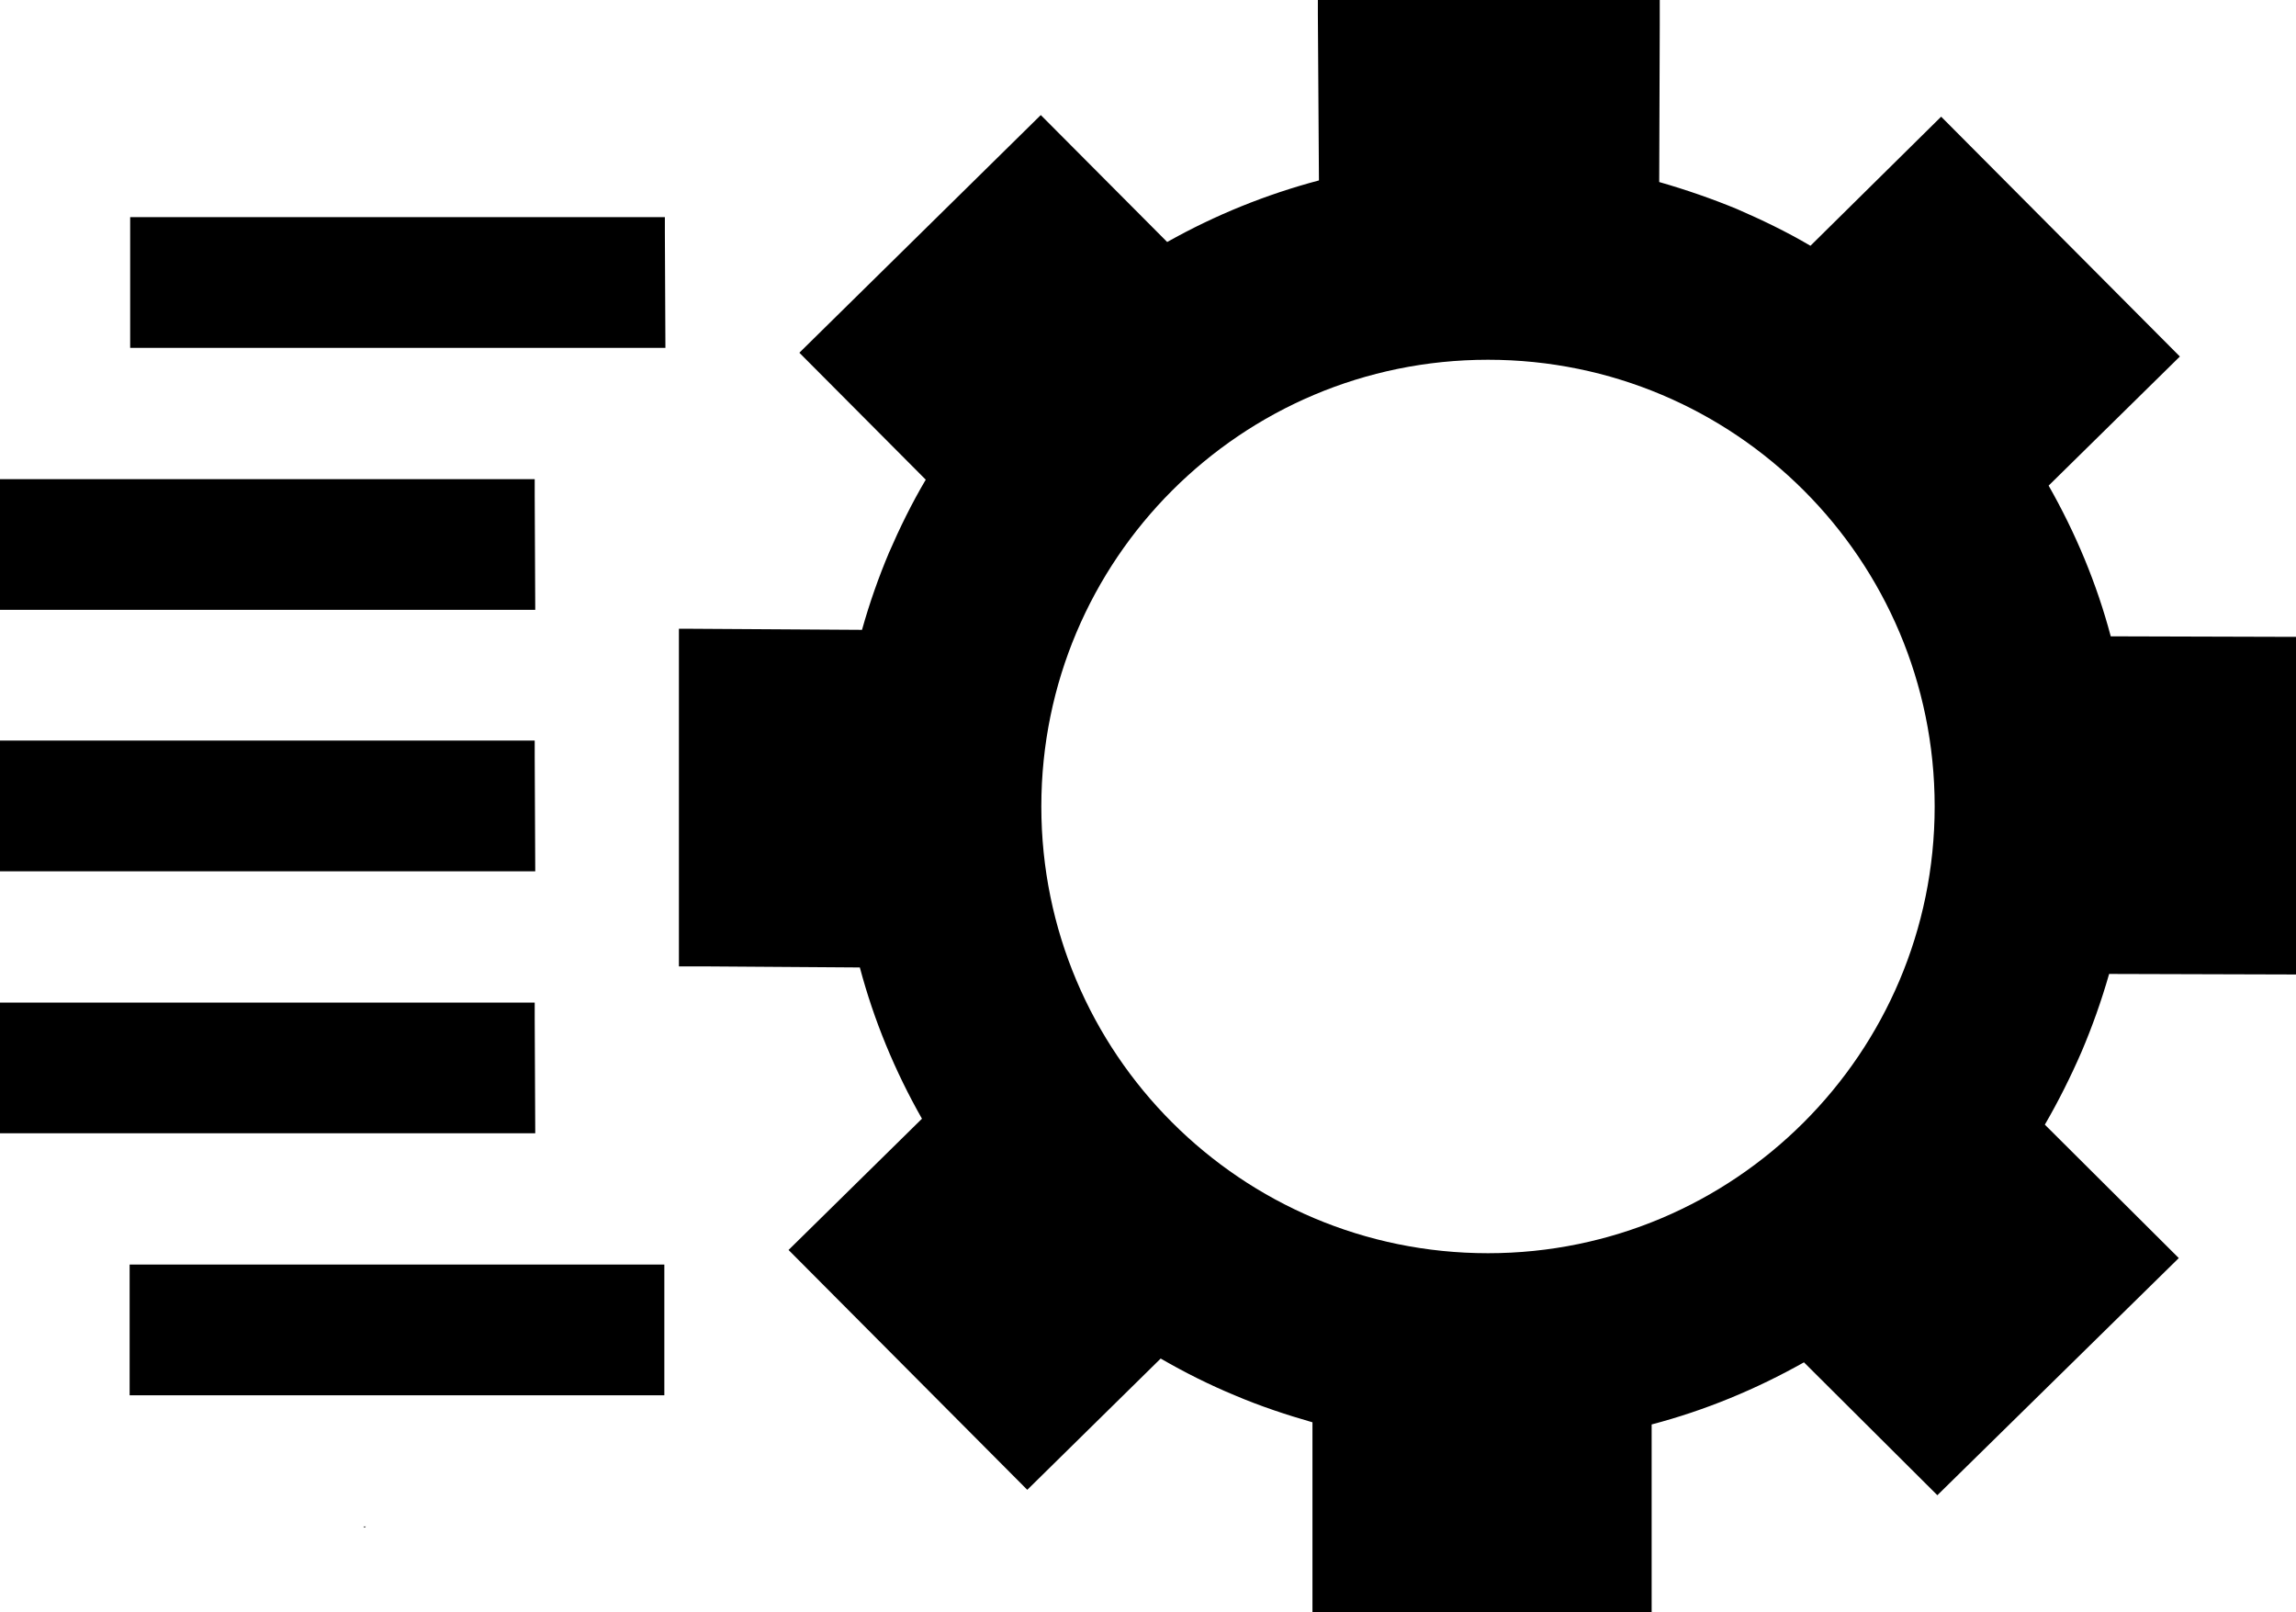
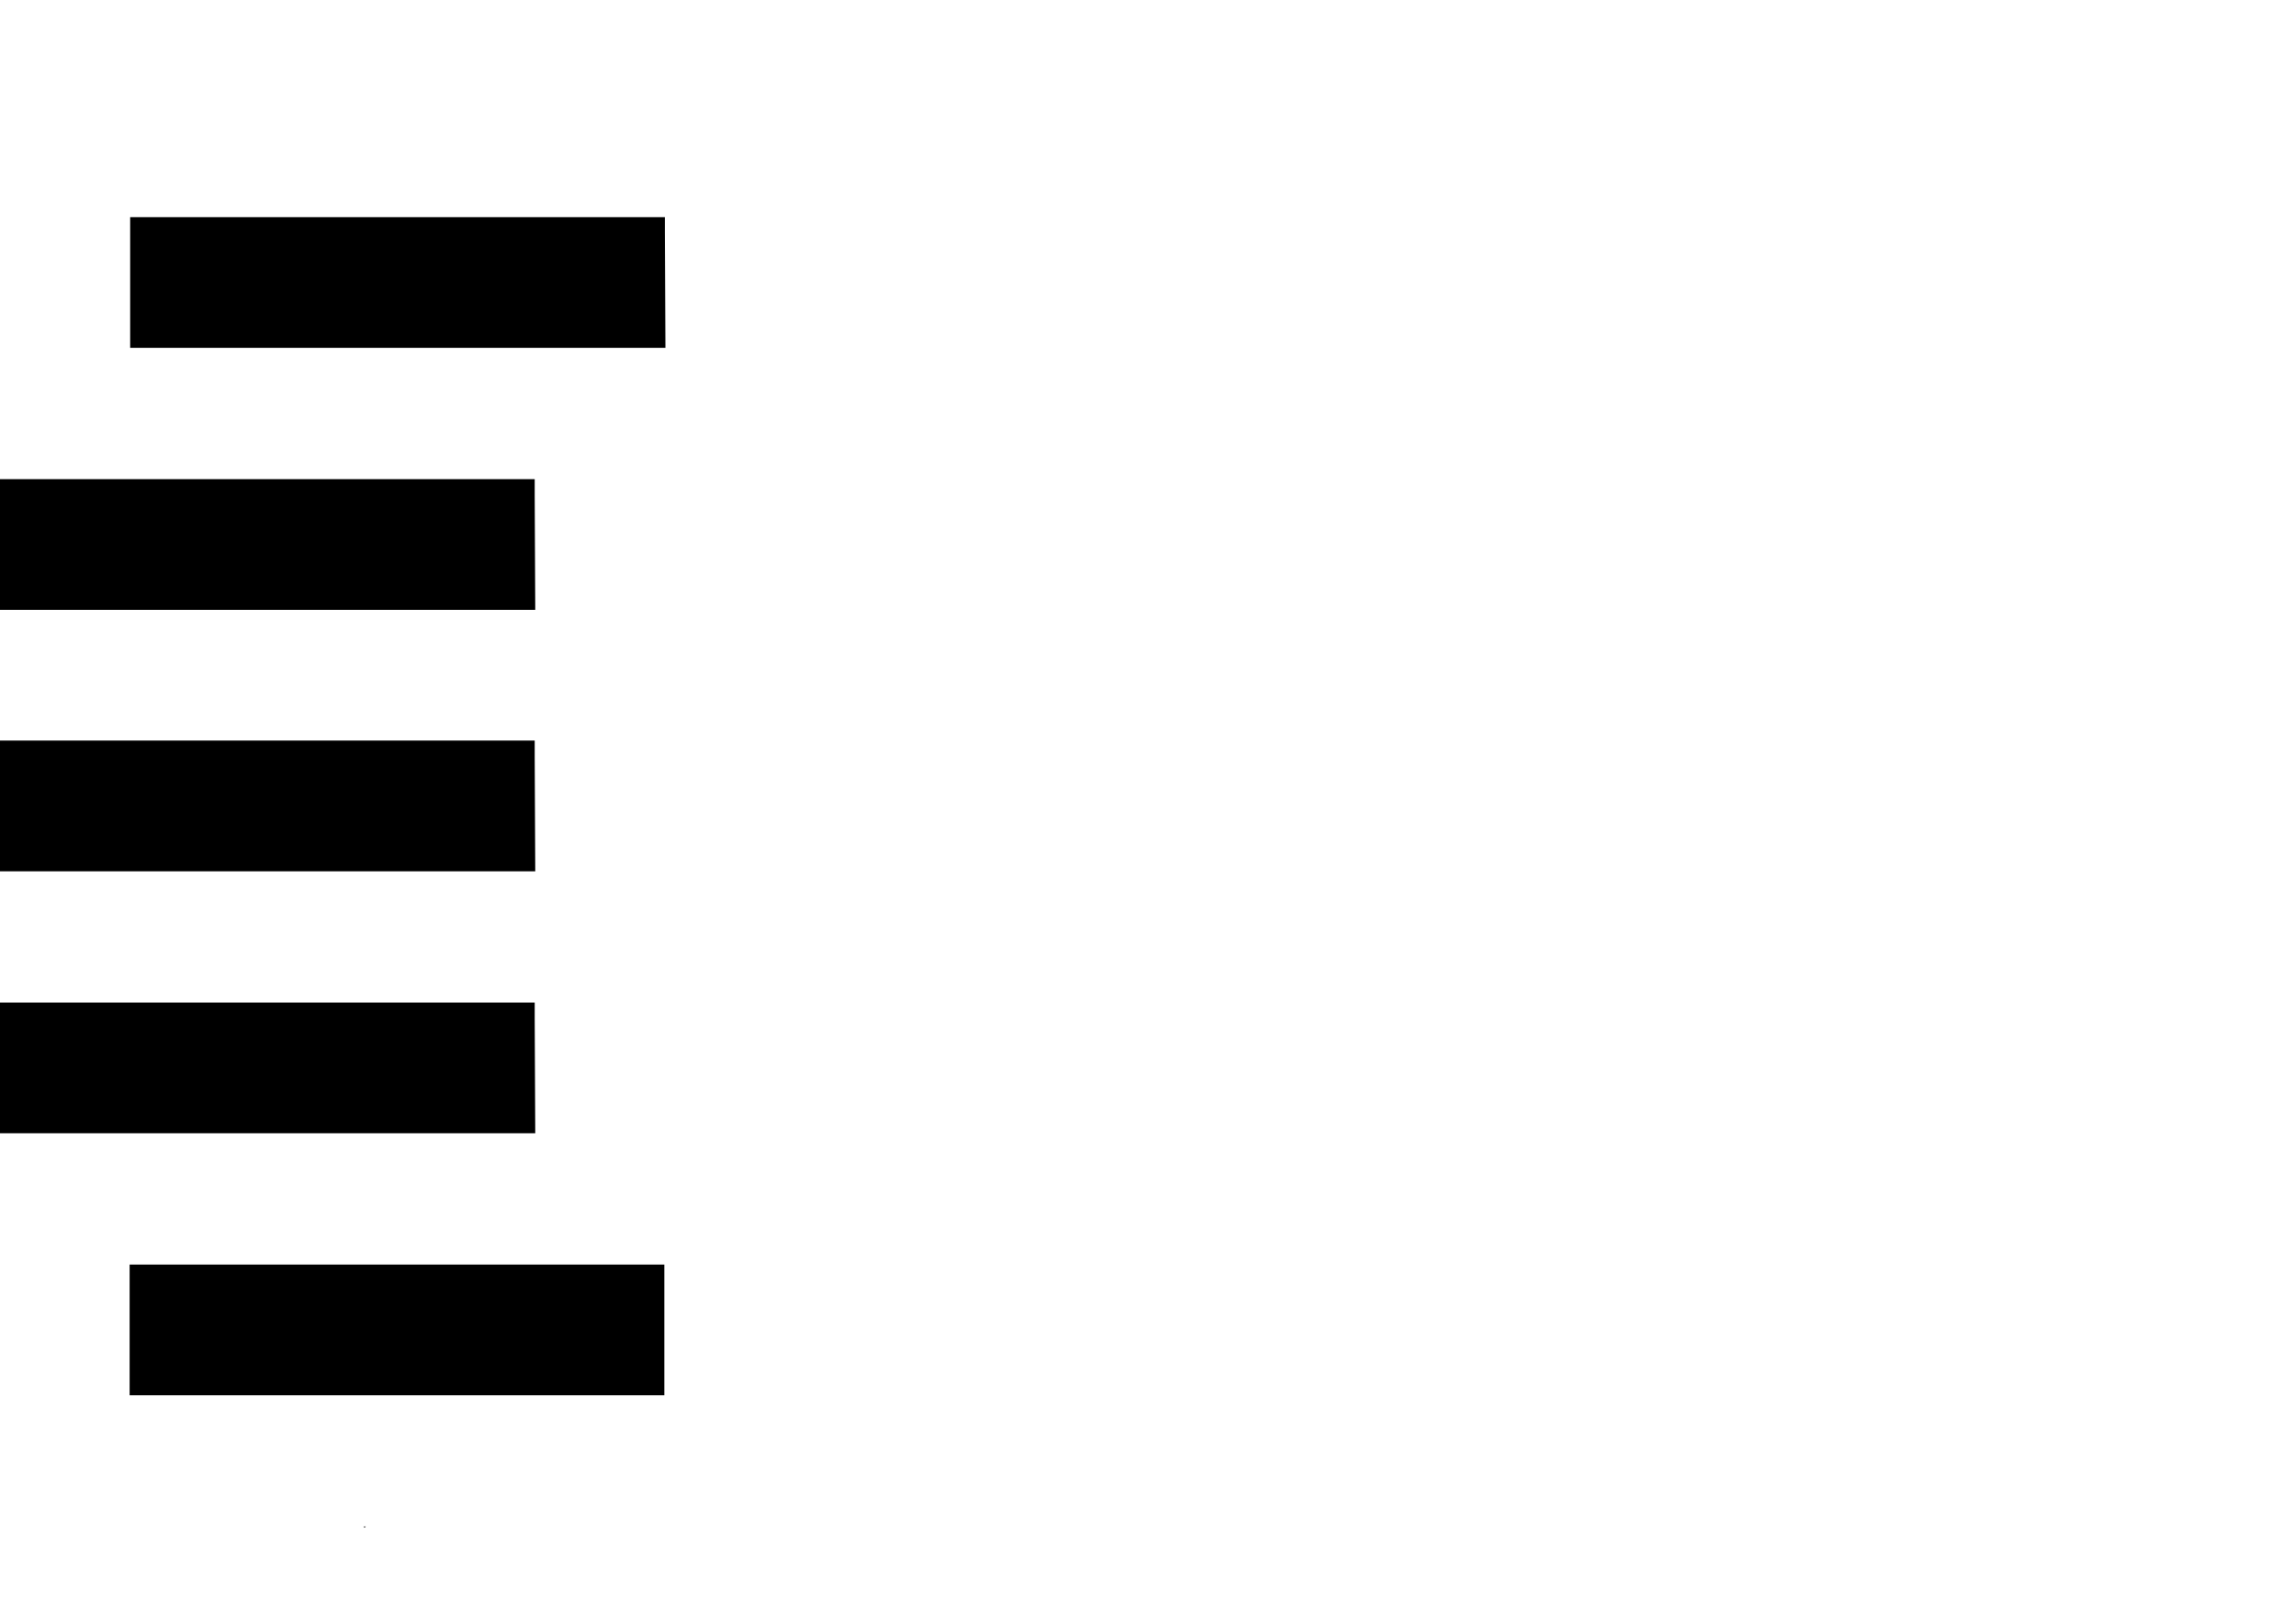
<svg xmlns="http://www.w3.org/2000/svg" version="1.1" id="uuid-87776119-0e85-4074-8d5e-9ef08494b73d" x="0px" y="0px" viewBox="0 0 425.1 298.5" style="enable-background:new 0 0 425.1 298.5;" xml:space="preserve">
-   <path d="M390.5,180.3l34.6,0.1v-62.5l-34.3-0.1c-2.6-9.8-6.5-19.1-11.5-27.9L403.6,66l-44.2-44.4l-24.2,23.9  c-4.4-2.6-9-4.8-13.6-6.8c-4.6-1.9-9.5-3.6-14.4-5l0.1-28.8l0-4.9H244l0,2.7l0.2,30.7c-9.8,2.6-19.2,6.4-28.1,11.4l-23.4-23.5  L148,65.3l23.4,23.5c-2.6,4.4-4.8,8.9-6.8,13.5c-1.9,4.5-3.6,9.3-5,14.3l-31.8-0.2l-2.1,0v62.5l4.5,0l29,0.2  c2.6,9.8,6.5,19.2,11.5,28l-24.7,24.3l44.2,44.4l24.7-24.3c4.5,2.6,9.1,4.9,13.7,6.8c4.7,2,9.5,3.6,14.4,5v35.3l62.8,0l0-34.9  c9.9-2.6,19.3-6.5,28.2-11.5l24.7,24.6l44.7-43.9l-24.8-24.7c2.5-4.3,4.8-8.9,6.8-13.5C387.4,190,389.1,185.2,390.5,180.3  L390.5,180.3z M275.5,232c-45.7,0-82.7-37-82.7-82.7s37-82.7,82.7-82.7s82.7,37,82.7,82.7S321.1,232,275.5,232z" />
  <path d="M67.5,282.8l-0.2-0.2h0.5C67.8,282.5,67.5,282.8,67.5,282.8z M77.7,64.4h45.5l-0.1-21.3l0-2.9h-99v24.2L77.7,64.4L77.7,64.4  z M53.6,112.9h45.5L99,91.6l0-2.9H0v24.2L53.6,112.9L53.6,112.9z M53.6,161.3h45.5L99,140l0-2.9H0v24.2H53.6z M53.6,209.8h45.5  L99,188.5l0-2.9H0v24.2H53.6z M77.5,258.3h45.5L123,237l0-2.9H24v24.2C24,258.3,77.5,258.3,77.5,258.3z" />
</svg>